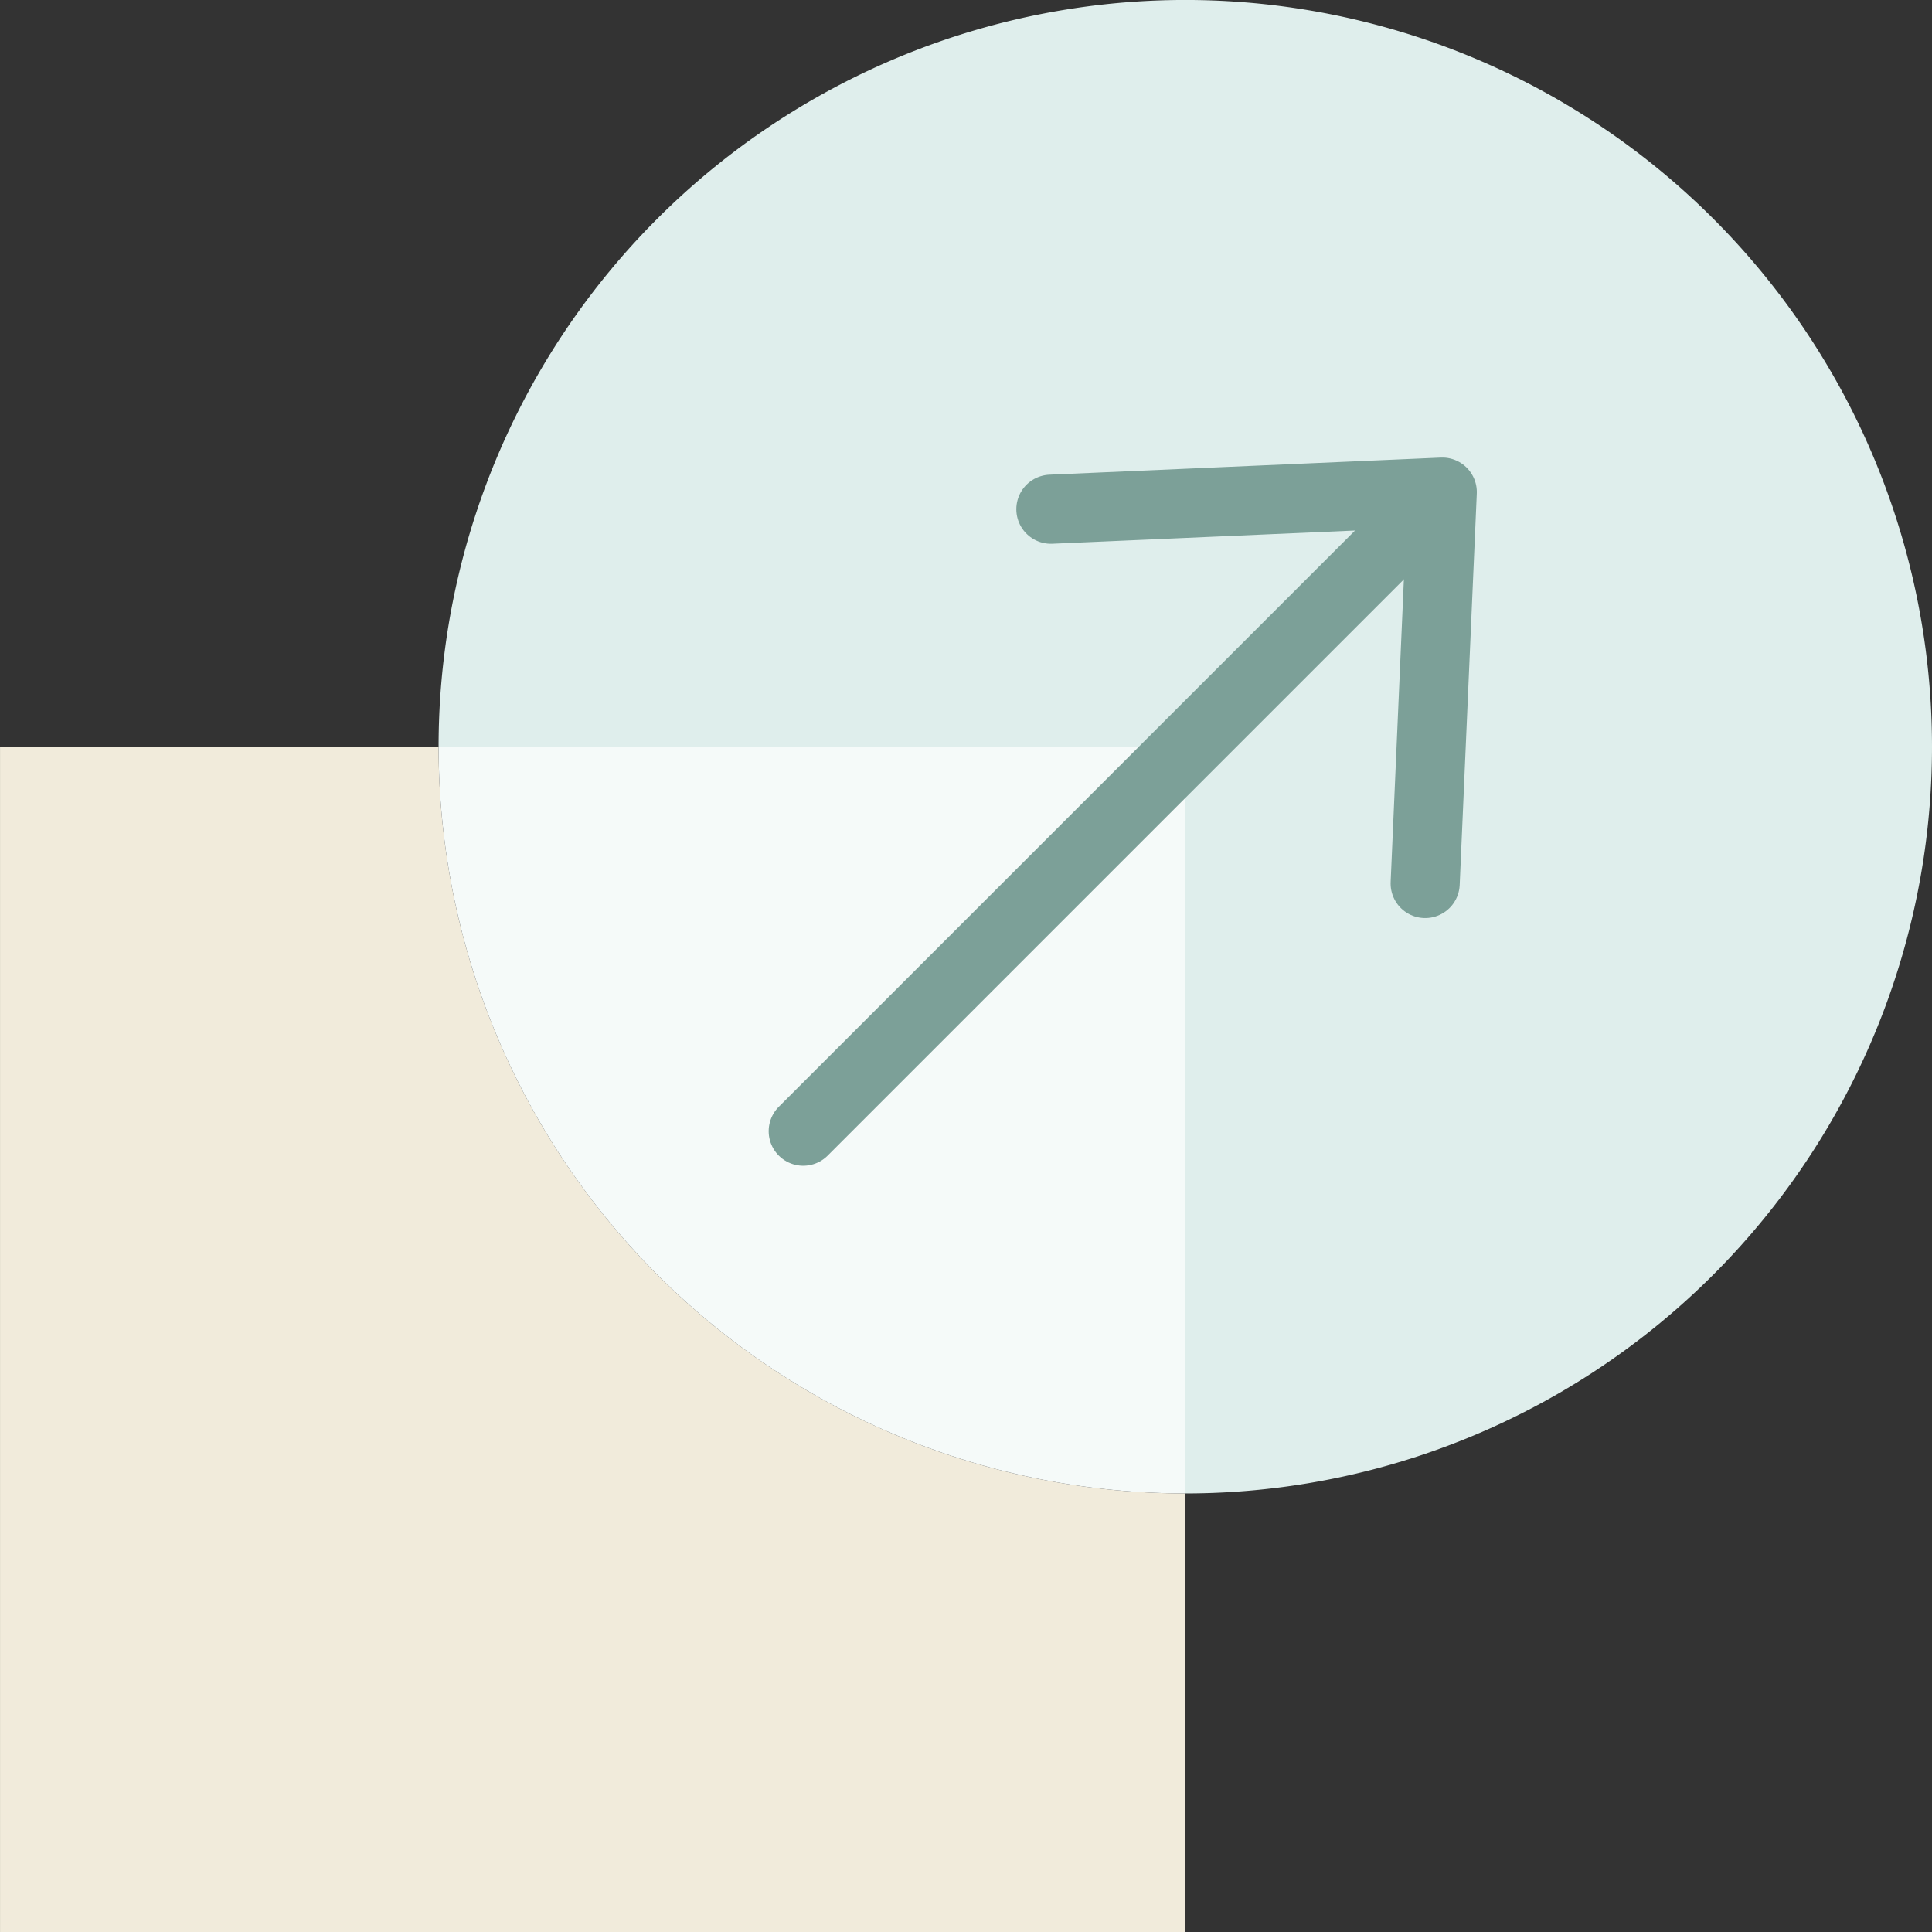
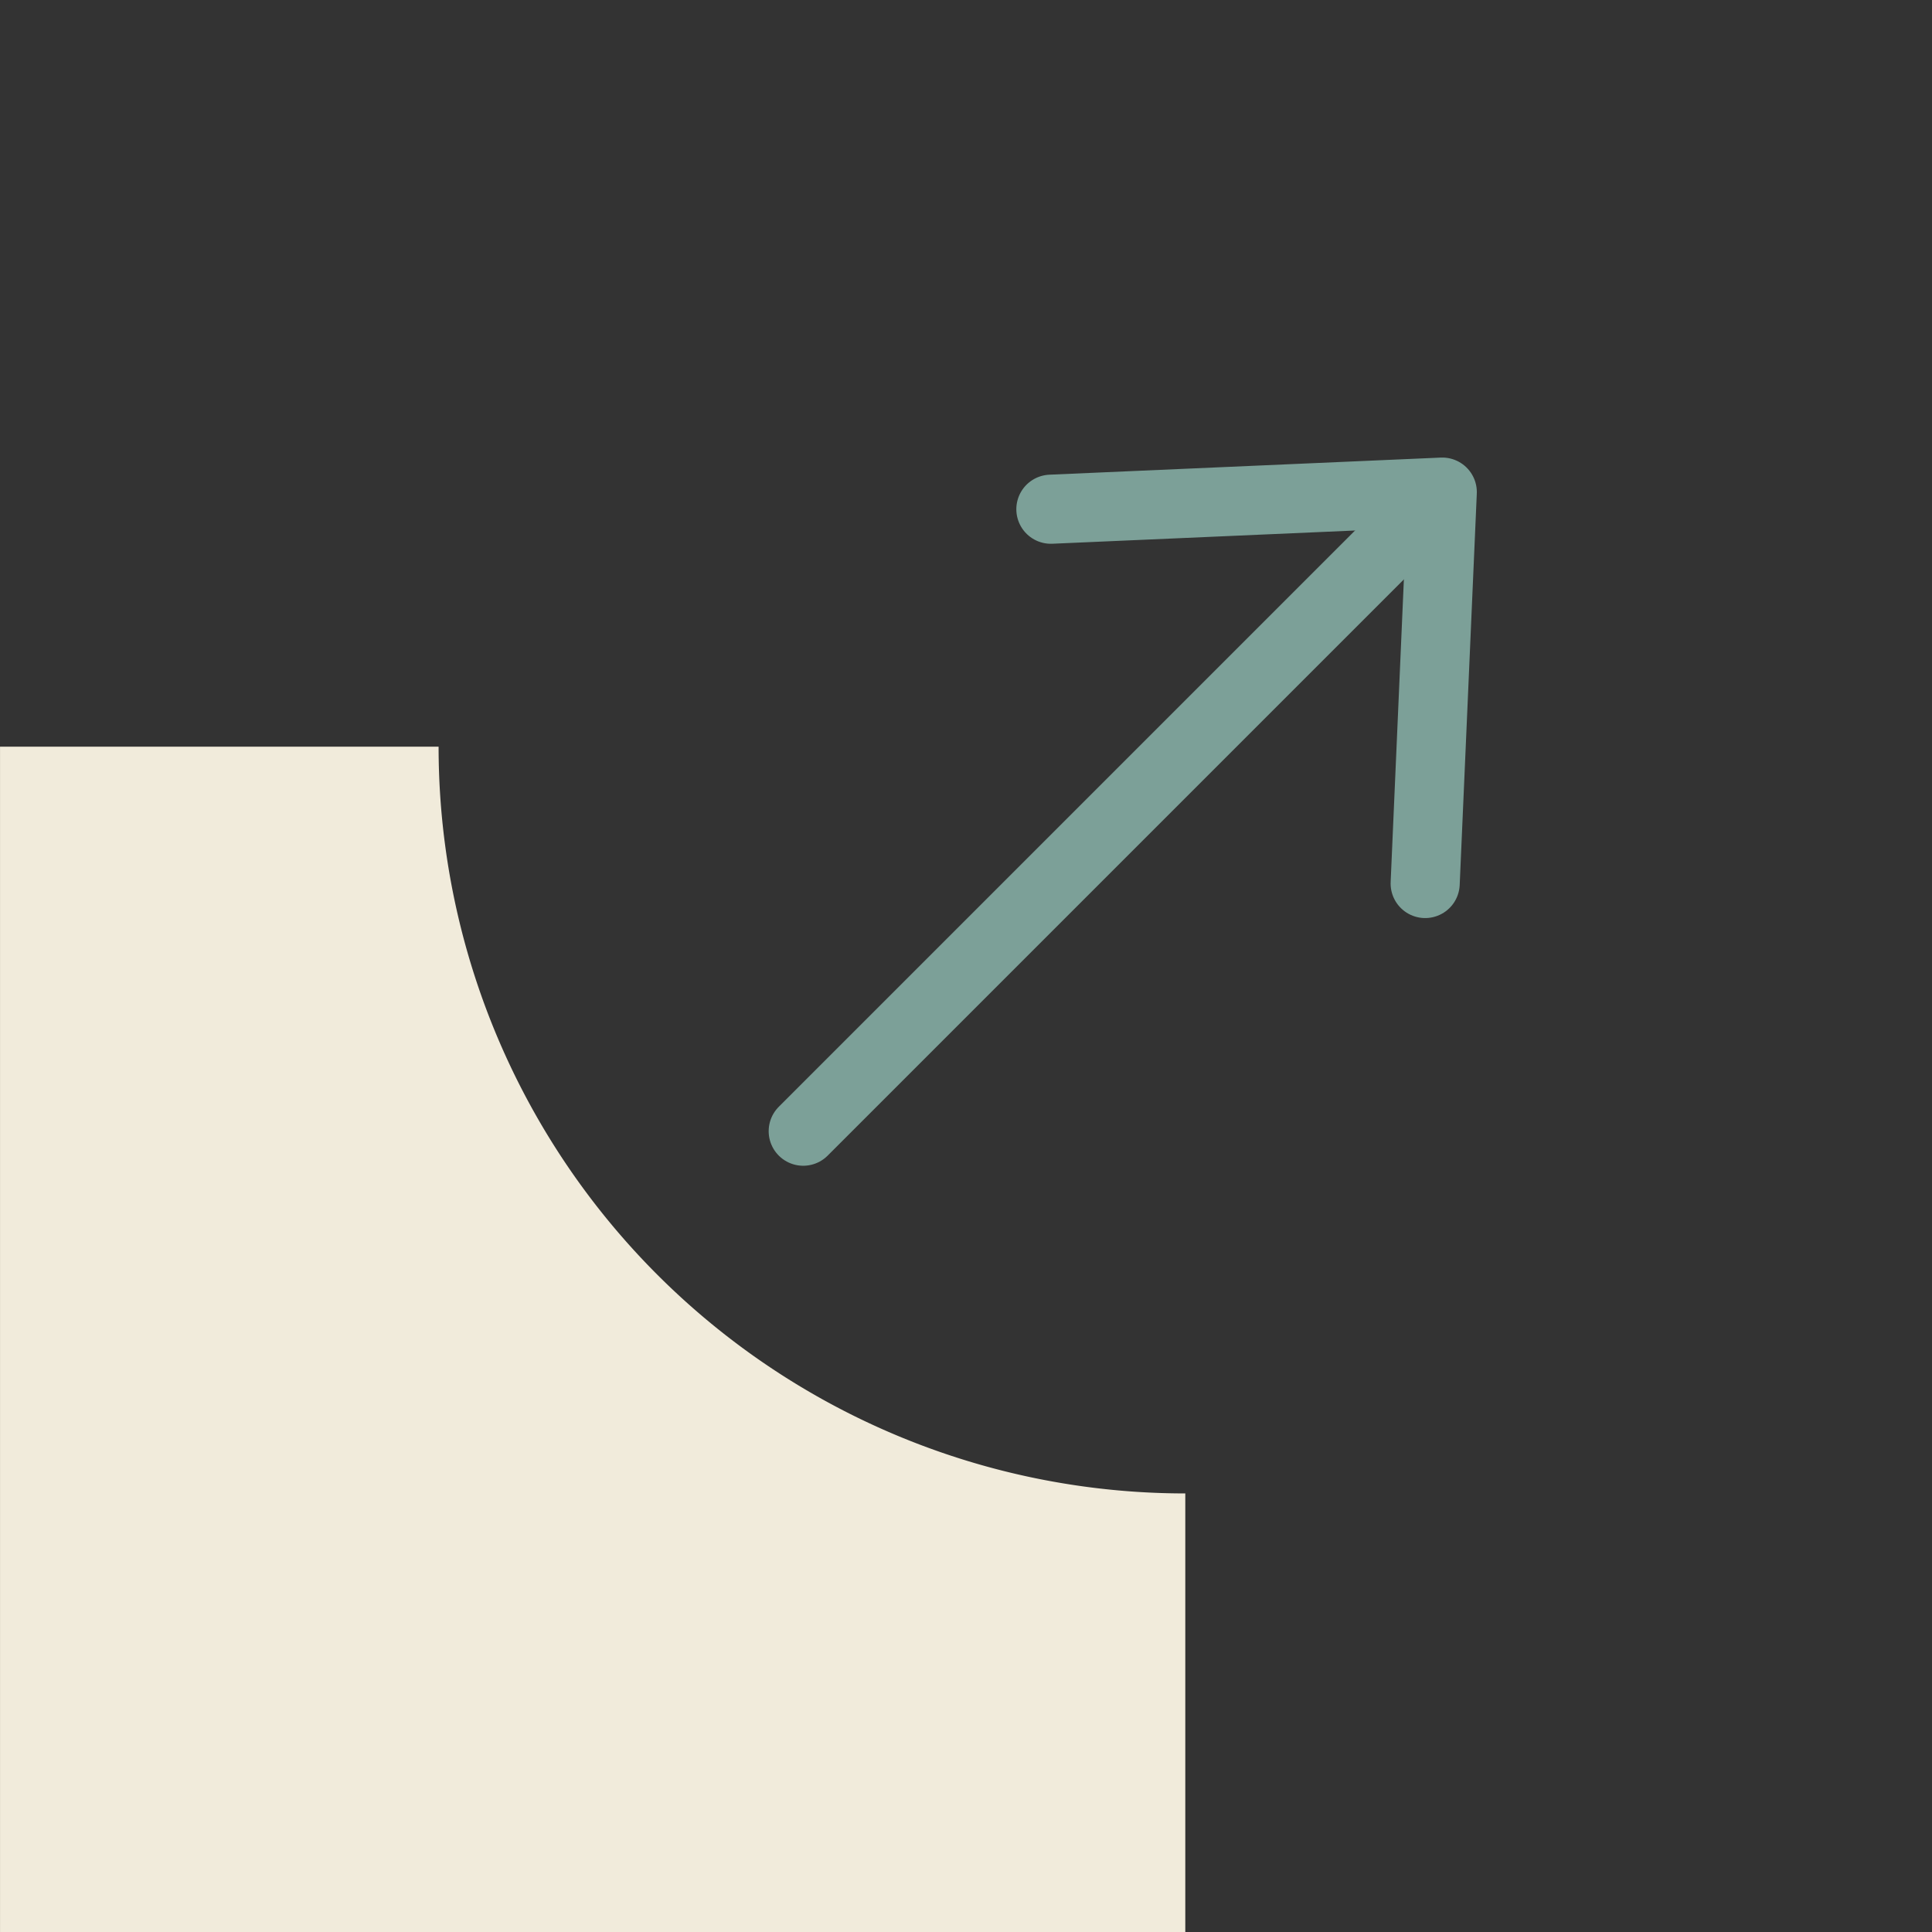
<svg xmlns="http://www.w3.org/2000/svg" width="68.775" height="68.776" viewBox="0 0 68.775 68.776">
  <rect x="0" y="0" width="68.775" height="68.776" fill="#333333" stroke="none" />
  <defs>
    <clipPath id="a">
      <path data-name="Path 169" d="M196.4-2556.295h68.775v-68.776H196.4Z" fill="none" />
    </clipPath>
  </defs>
  <g data-name="Group 198" transform="translate(-196.399 2625.071)" clip-path="url(#a)">
    <g data-name="Group 189">
      <g data-name="Group 188">
        <path data-name="Path 164" d="M212.012-2598.49H196.4v42.194h42.193v-15.612a26.583 26.583 0 0 1-26.581-26.582" fill="#f1ebdb" />
      </g>
    </g>
    <g data-name="Group 191">
      <g data-name="Group 190">
-         <path data-name="Path 165" d="M238.593-2625.072a26.583 26.583 0 0 0-26.581 26.582h26.581v26.582a26.583 26.583 0 0 0 26.581-26.582 26.583 26.583 0 0 0-26.581-26.582" fill="#dfeeec" />
-       </g>
+         </g>
    </g>
    <g data-name="Group 193">
      <g data-name="Group 192">
-         <path data-name="Path 166" d="M212.012-2598.49a26.583 26.583 0 0 0 26.581 26.582v-26.582Z" fill="#f5faf9" />
-       </g>
+         </g>
    </g>
    <g data-name="Group 195">
      <g data-name="Group 194">
        <path data-name="Path 167" d="m224.992-2584.803 22.59-22.59" fill="none" stroke="#7ca098" stroke-linecap="round" stroke-linejoin="round" stroke-miterlimit="10" stroke-width="2.46" />
      </g>
    </g>
    <g data-name="Group 197">
      <g data-name="Group 196">
        <path data-name="Path 168" d="m247.132-2593.62.609-13.933-13.933.609" fill="none" stroke="#7ca098" stroke-linecap="round" stroke-linejoin="round" stroke-miterlimit="10" stroke-width="2.46" />
      </g>
    </g>
  </g>
</svg>